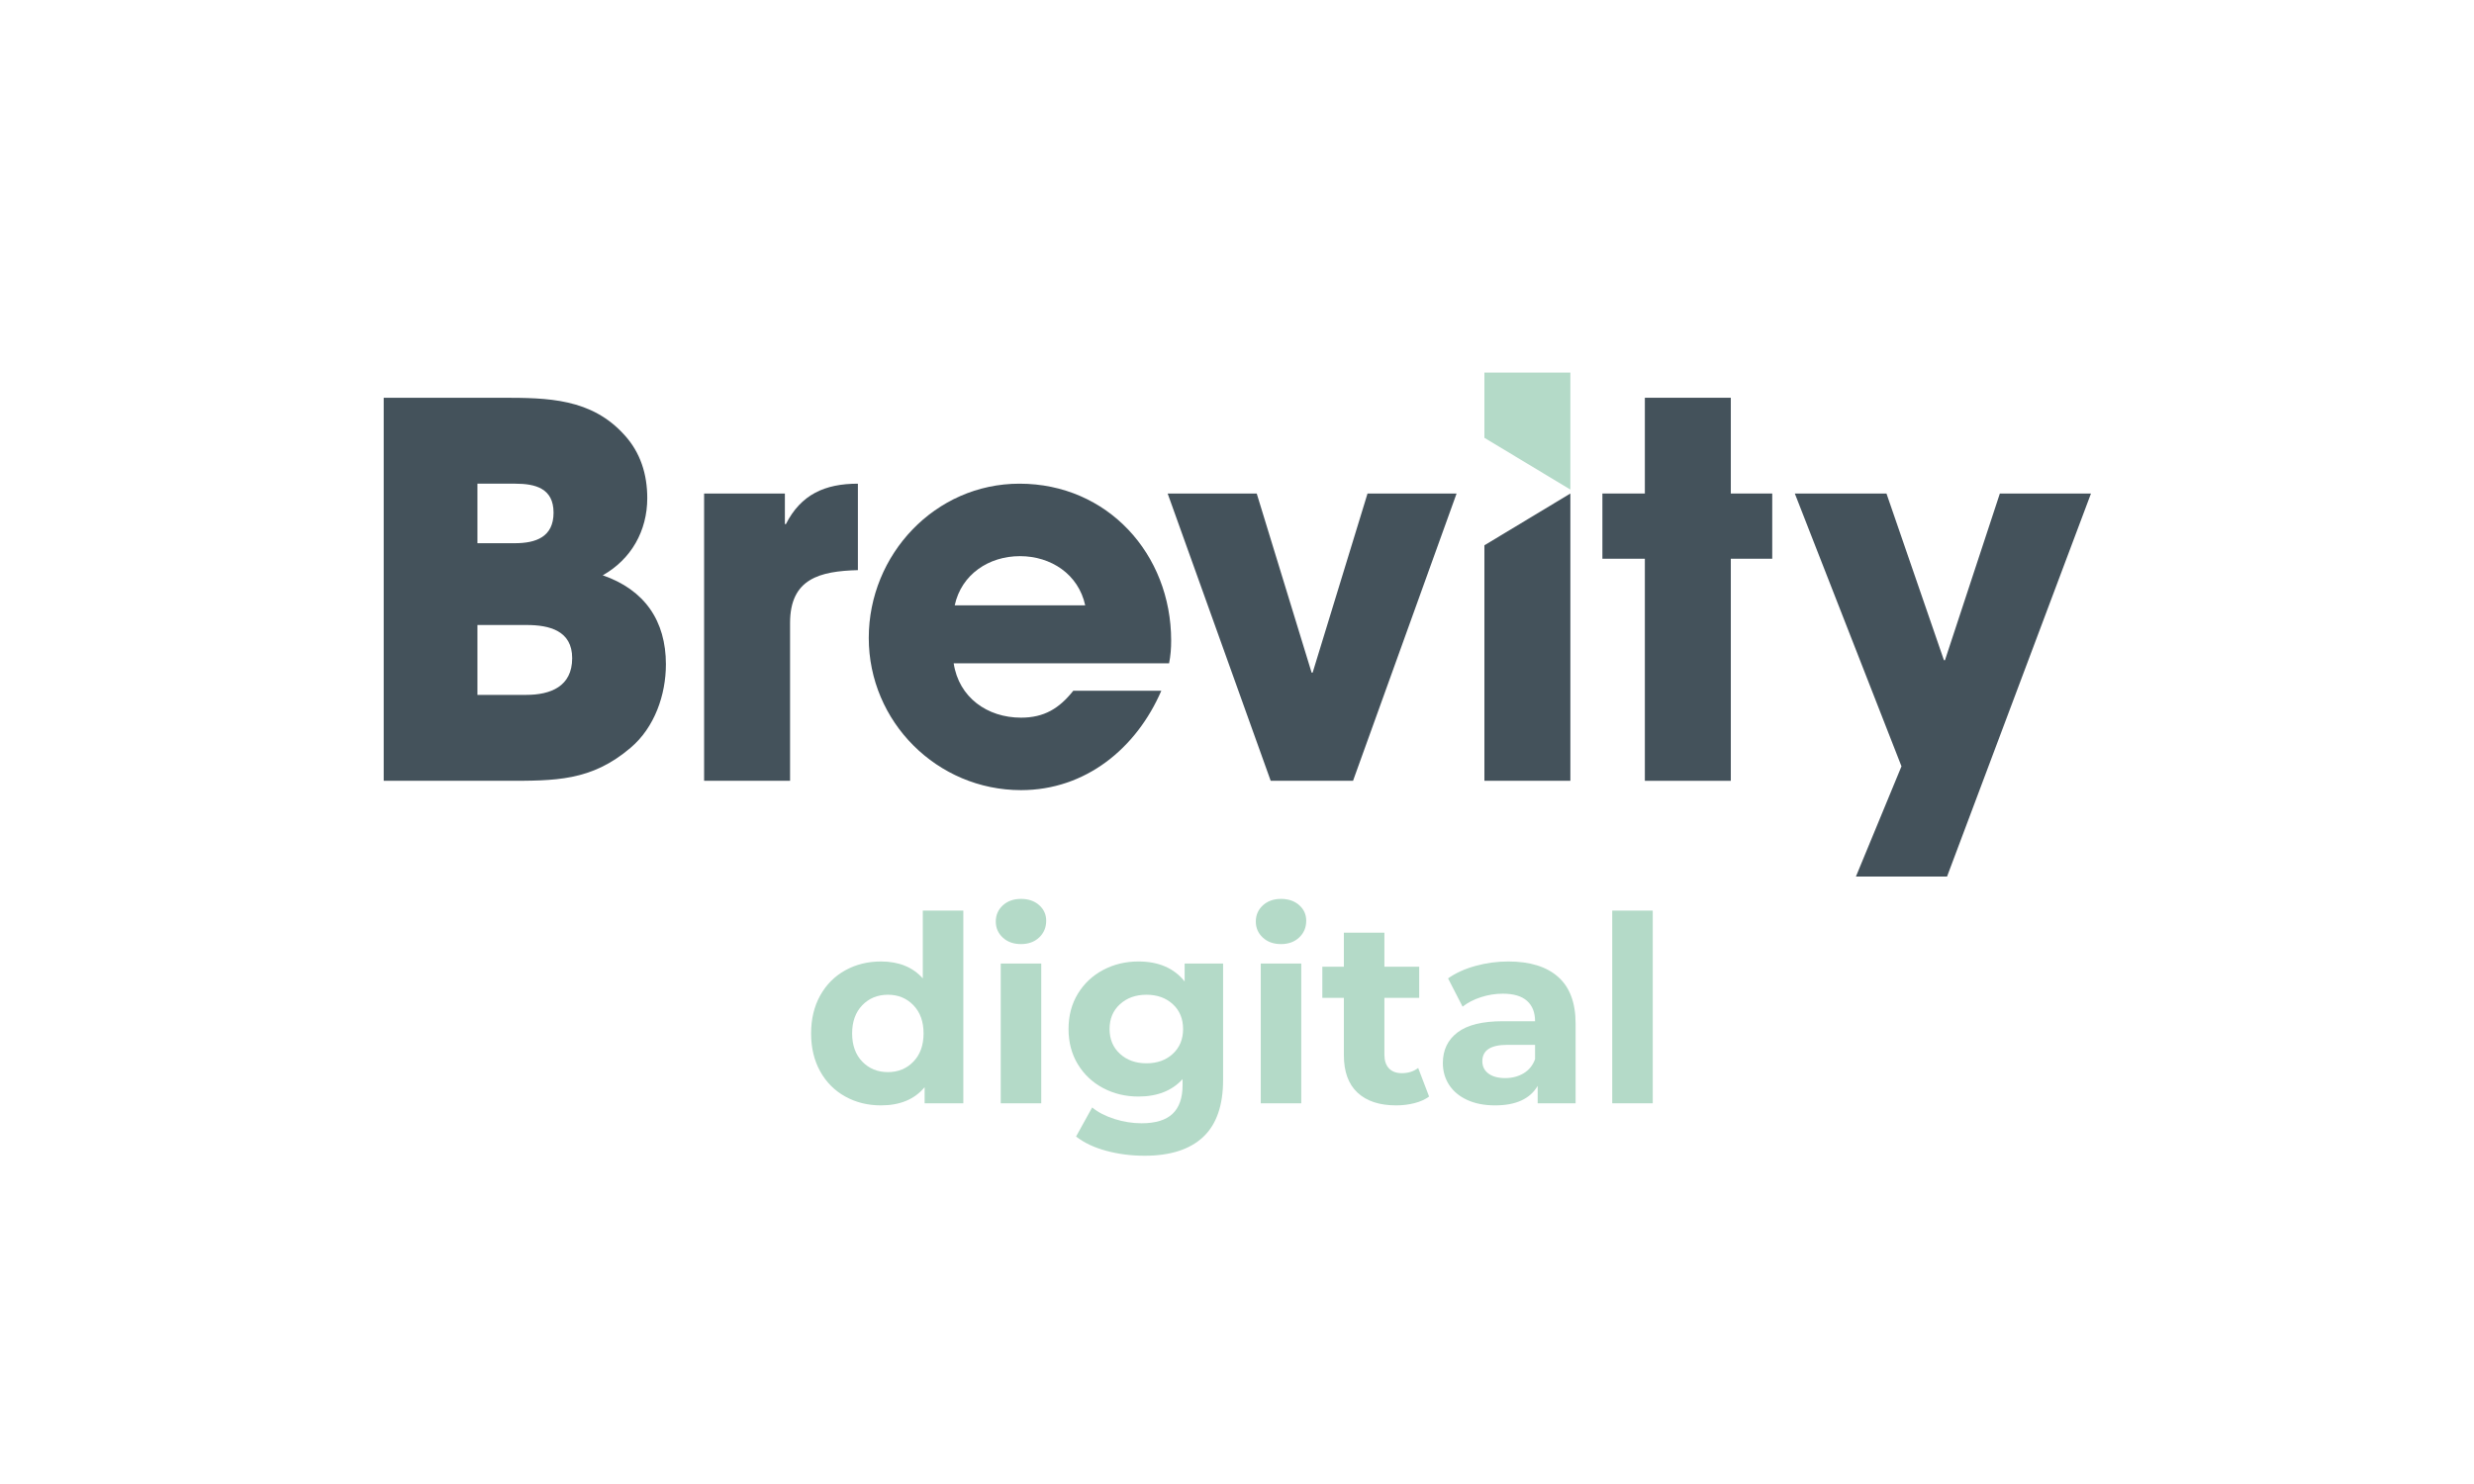
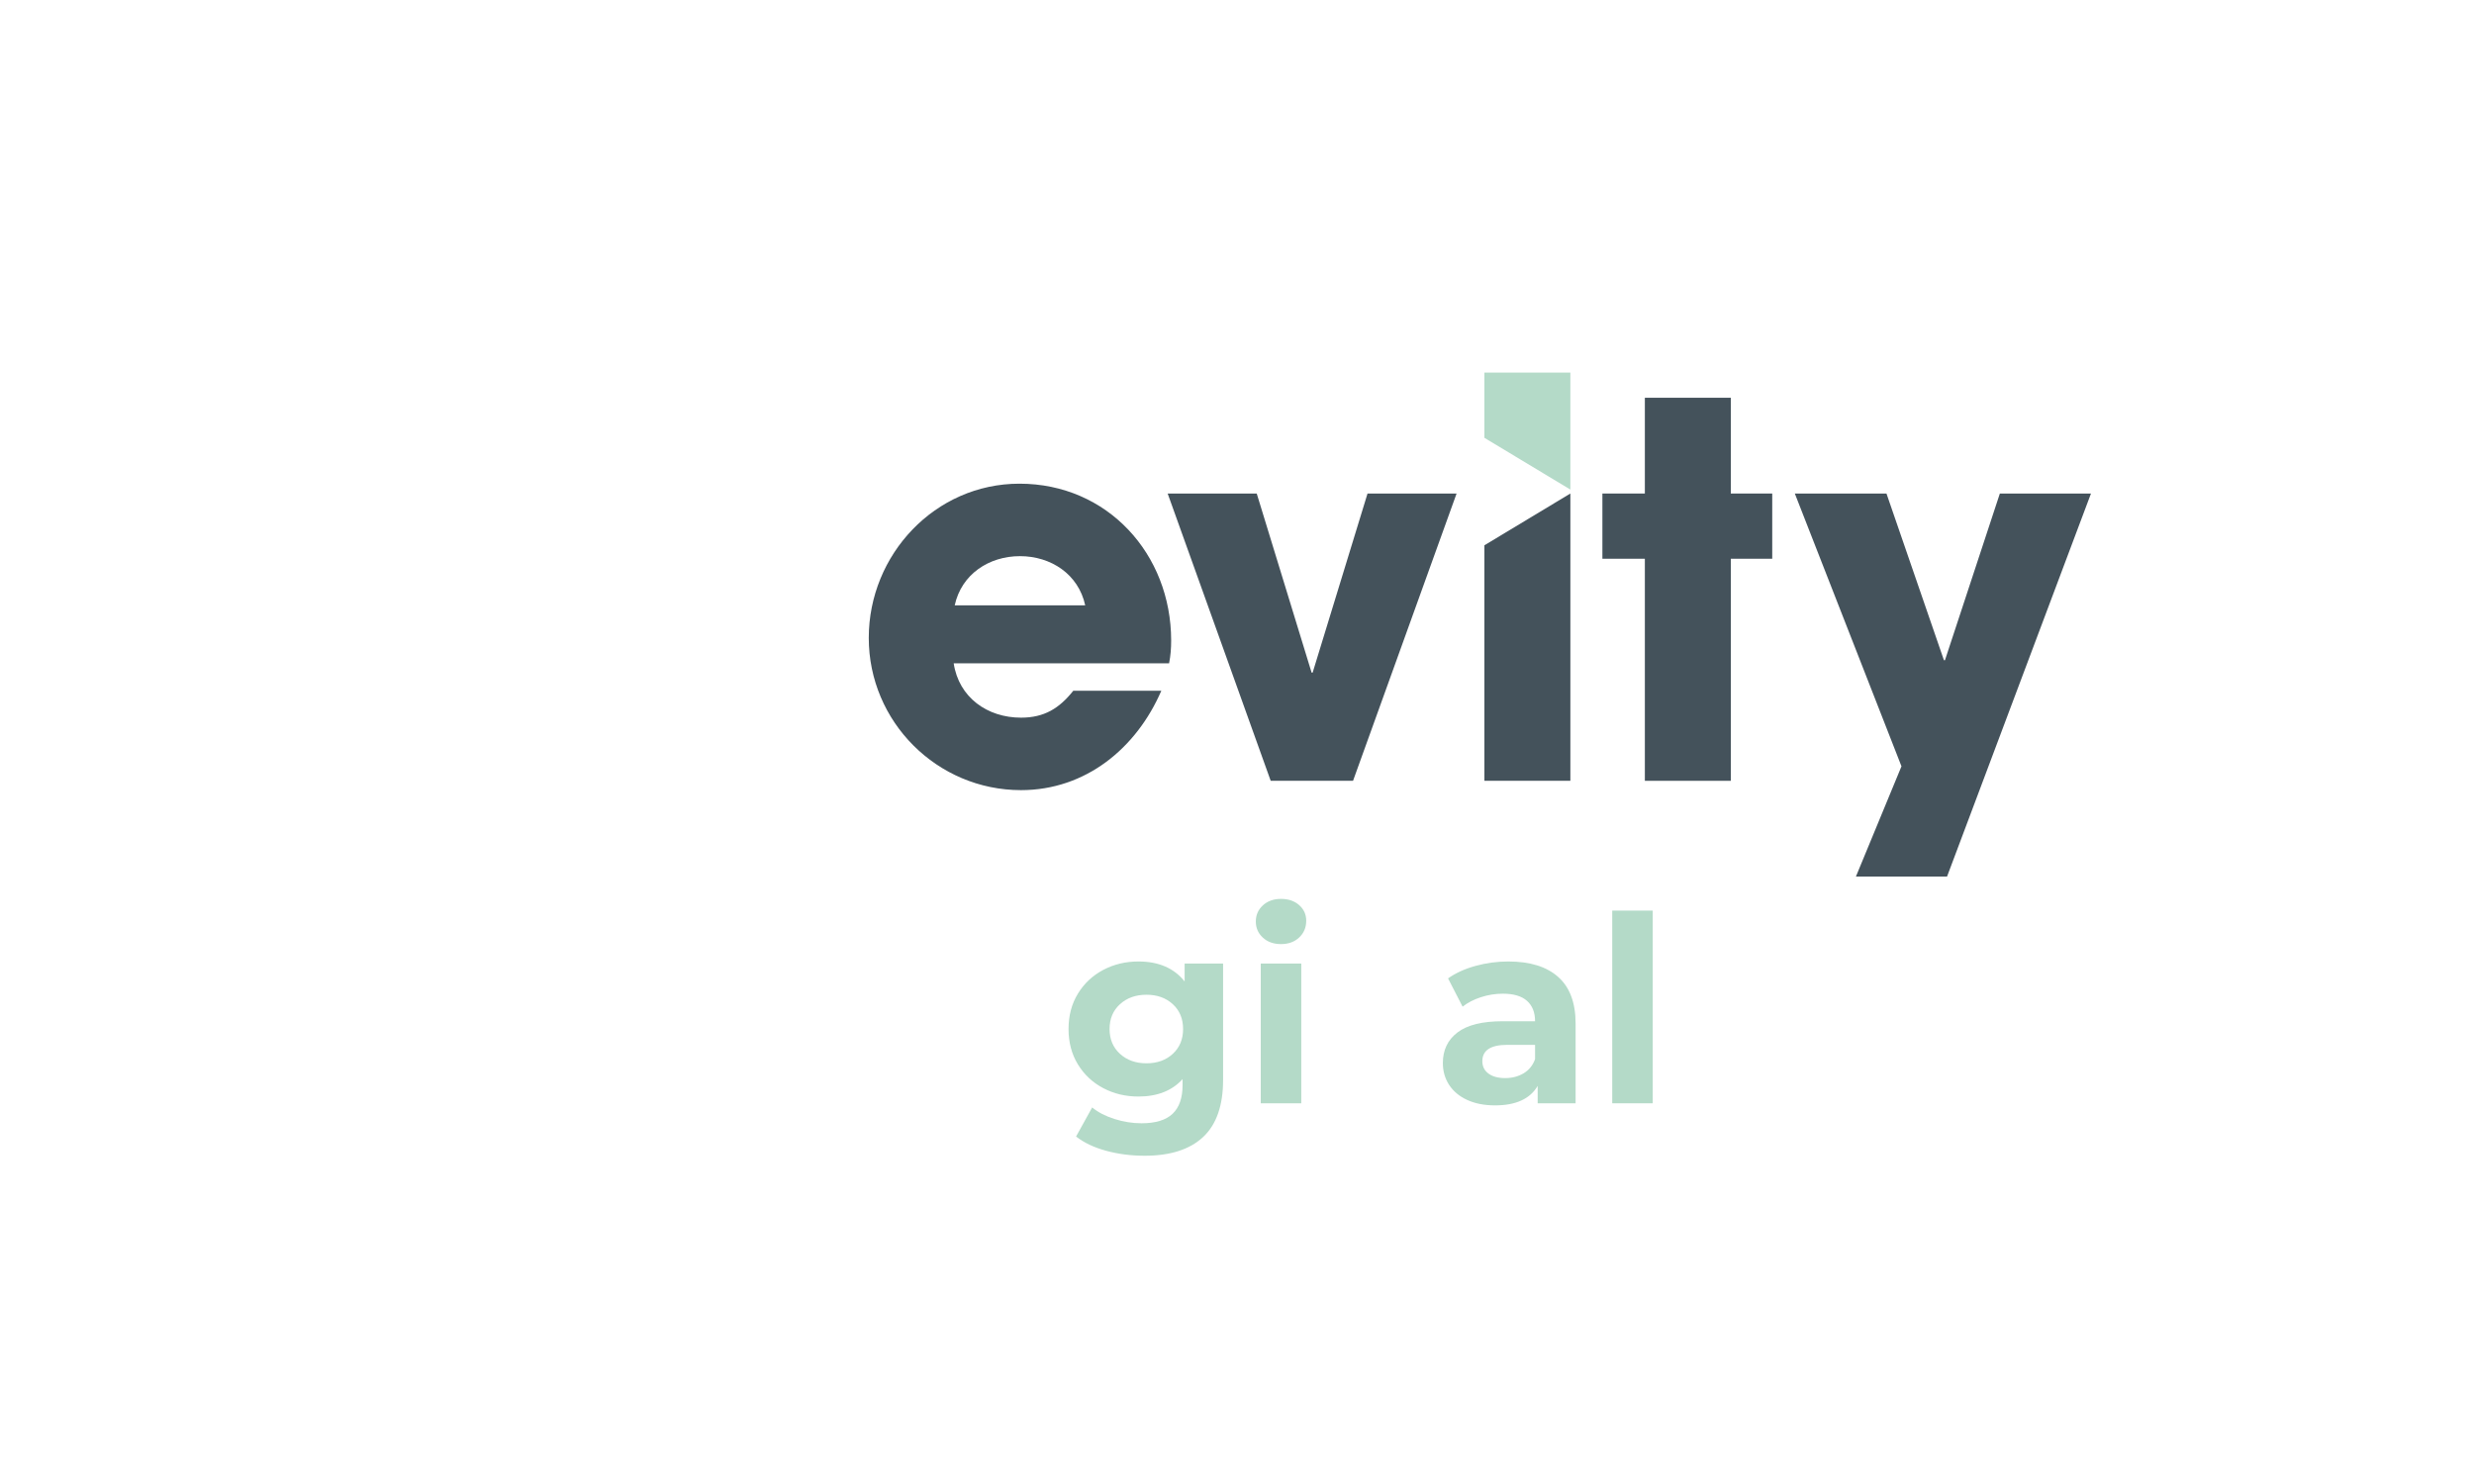
<svg xmlns="http://www.w3.org/2000/svg" width="2000" zoomAndPan="magnify" viewBox="0 0 1500 900" height="1200" preserveAspectRatio="xMidYMid meet" version="1.0">
  <defs>
    <g />
  </defs>
-   <path fill="#44525b" d="M 382.395 453.445 C 358.535 473.852 336.559 473.539 306.422 473.539 L 232.648 473.539 L 232.648 241.227 L 304.227 241.227 C 332.164 241.227 358.535 241.539 378.625 263.828 C 388.359 274.5 392.441 287.688 392.441 302.129 C 392.441 321.906 382.711 339.172 365.441 348.906 C 390.871 357.695 403.742 376.531 403.742 402.902 C 403.742 421.426 396.836 441.203 382.395 453.445 M 312.387 293.34 L 289.469 293.34 L 289.469 329.441 L 312.074 329.441 C 324.945 329.441 335.621 325.672 335.621 310.918 C 335.621 296.164 324.629 293.34 312.387 293.34 M 319.293 379.043 L 289.469 379.043 L 289.469 421.426 L 318.98 421.426 C 333.734 421.426 346.918 416.402 346.918 399.137 C 346.918 382.496 333.105 379.043 319.293 379.043 " fill-opacity="1" fill-rule="nonzero" />
-   <path fill="#44525b" d="M 479.02 377.789 L 479.02 473.539 L 426.906 473.539 L 426.906 299.305 L 475.879 299.305 L 475.879 317.828 L 476.508 317.828 C 485.609 299.93 500.055 293.34 520.145 293.34 L 520.145 345.77 C 497.227 346.395 479.02 350.789 479.02 377.789 " fill-opacity="1" fill-rule="nonzero" />
  <path fill="#44525b" d="M 708.824 402.273 L 578.227 402.273 C 581.363 422.996 598.633 435.238 619.039 435.238 C 633.164 435.238 642.266 429.586 650.742 418.914 L 704.117 418.914 C 689.043 453.762 658.277 479.191 619.039 479.191 C 568.18 479.191 526.738 437.75 526.738 386.895 C 526.738 336.352 566.922 293.34 618.094 293.34 C 671.465 293.34 710.078 336.035 710.078 388.461 C 710.078 393.172 709.762 397.566 708.824 402.273 M 618.41 337.289 C 599.57 337.289 582.934 348.277 578.852 367.113 L 657.965 367.113 C 653.883 348.277 637.242 337.289 618.41 337.289 " fill-opacity="1" fill-rule="nonzero" />
  <path fill="#44525b" d="M 820.352 473.539 L 770.434 473.539 L 707.961 299.305 L 761.957 299.305 L 795.234 407.926 L 795.863 407.926 L 829.141 299.305 L 883.137 299.305 Z M 820.352 473.539 " fill-opacity="1" fill-rule="nonzero" />
  <path fill="#b4dac8" d="M 900 225.961 L 900 265.516 L 952.117 296.91 L 952.117 225.961 Z M 900 225.961 " fill-opacity="1" fill-rule="nonzero" />
  <path fill="#44525b" d="M 900.004 473.539 L 900.004 330.699 L 952.121 299.305 L 952.121 473.539 Z M 900.004 473.539 " fill-opacity="1" fill-rule="nonzero" />
  <path fill="#44525b" d="M 1049.402 338.859 L 1049.402 473.539 L 997.285 473.539 L 997.285 338.859 L 971.543 338.859 L 971.543 299.305 L 997.285 299.305 L 997.285 241.227 L 1049.402 241.227 L 1049.402 299.305 L 1074.516 299.305 L 1074.516 338.859 Z M 1049.402 338.859 " fill-opacity="1" fill-rule="nonzero" />
  <path fill="#44525b" d="M 1212.523 299.305 L 1179.246 400.391 L 1178.617 400.391 L 1143.773 299.305 L 1088.203 299.305 L 1152.875 464.746 L 1125.25 531.617 L 1180.5 531.617 L 1267.773 299.305 Z M 1212.523 299.305 " fill-opacity="1" fill-rule="nonzero" />
  <g fill="#b4dac8" fill-opacity="1">
    <g transform="translate(486.416, 669.108)">
      <g>
-         <path d="M 97.656 -116.859 L 97.656 0 L 74.188 0 L 74.188 -9.766 C 68.094 -2.41 59.27 1.266 47.719 1.266 C 39.738 1.266 32.52 -0.52 26.062 -4.094 C 19.602 -7.664 14.535 -12.758 10.859 -19.375 C 7.191 -25.988 5.359 -33.656 5.359 -42.375 C 5.359 -51.082 7.191 -58.742 10.859 -65.359 C 14.535 -71.973 19.602 -77.066 26.062 -80.641 C 32.52 -84.211 39.738 -86 47.719 -86 C 58.531 -86 66.984 -82.582 73.078 -75.75 L 73.078 -116.859 Z M 51.969 -18.906 C 58.164 -18.906 63.312 -21.031 67.406 -25.281 C 71.5 -29.531 73.547 -35.227 73.547 -42.375 C 73.547 -49.508 71.5 -55.203 67.406 -59.453 C 63.312 -63.703 58.164 -65.828 51.969 -65.828 C 45.676 -65.828 40.477 -63.703 36.375 -59.453 C 32.281 -55.203 30.234 -49.508 30.234 -42.375 C 30.234 -35.227 32.281 -29.531 36.375 -25.281 C 40.477 -21.031 45.676 -18.906 51.969 -18.906 Z M 51.969 -18.906 " />
-       </g>
+         </g>
    </g>
  </g>
  <g fill="#b4dac8" fill-opacity="1">
    <g transform="translate(595.406, 669.108)">
      <g>
-         <path d="M 11.344 -84.734 L 35.906 -84.734 L 35.906 0 L 11.344 0 Z M 23.625 -96.547 C 19.113 -96.547 15.438 -97.859 12.594 -100.484 C 9.758 -103.109 8.344 -106.363 8.344 -110.25 C 8.344 -114.133 9.758 -117.391 12.594 -120.016 C 15.438 -122.641 19.113 -123.953 23.625 -123.953 C 28.133 -123.953 31.805 -122.691 34.641 -120.172 C 37.484 -117.648 38.906 -114.5 38.906 -110.719 C 38.906 -106.625 37.484 -103.238 34.641 -100.562 C 31.805 -97.883 28.133 -96.547 23.625 -96.547 Z M 23.625 -96.547 " />
-       </g>
+         </g>
    </g>
  </g>
  <g fill="#b4dac8" fill-opacity="1">
    <g transform="translate(642.814, 669.108)">
      <g>
        <path d="M 98.75 -84.734 L 98.75 -14.172 C 98.75 1.367 94.707 12.914 86.625 20.469 C 78.539 28.031 66.727 31.812 51.188 31.812 C 43 31.812 35.227 30.812 27.875 28.812 C 20.531 26.82 14.441 23.938 9.609 20.156 L 19.375 2.516 C 22.945 5.461 27.461 7.801 32.922 9.531 C 38.379 11.258 43.836 12.125 49.297 12.125 C 57.805 12.125 64.082 10.207 68.125 6.375 C 72.164 2.539 74.188 -3.258 74.188 -11.031 L 74.188 -14.641 C 67.781 -7.609 58.852 -4.094 47.406 -4.094 C 39.633 -4.094 32.52 -5.797 26.062 -9.203 C 19.602 -12.617 14.484 -17.426 10.703 -23.625 C 6.93 -29.82 5.047 -36.961 5.047 -45.047 C 5.047 -53.129 6.93 -60.266 10.703 -66.453 C 14.484 -72.648 19.602 -77.457 26.062 -80.875 C 32.52 -84.289 39.633 -86 47.406 -86 C 59.688 -86 69.031 -81.957 75.438 -73.875 L 75.438 -84.734 Z M 52.297 -24.25 C 58.805 -24.25 64.133 -26.164 68.281 -30 C 72.426 -33.832 74.5 -38.848 74.5 -45.047 C 74.5 -51.242 72.426 -56.254 68.281 -60.078 C 64.133 -63.91 58.805 -65.828 52.297 -65.828 C 45.785 -65.828 40.426 -63.91 36.219 -60.078 C 32.02 -56.254 29.922 -51.242 29.922 -45.047 C 29.922 -38.848 32.02 -33.832 36.219 -30 C 40.426 -26.164 45.785 -24.25 52.297 -24.25 Z M 52.297 -24.25 " />
      </g>
    </g>
  </g>
  <g fill="#b4dac8" fill-opacity="1">
    <g transform="translate(753.064, 669.108)">
      <g>
        <path d="M 11.344 -84.734 L 35.906 -84.734 L 35.906 0 L 11.344 0 Z M 23.625 -96.547 C 19.113 -96.547 15.438 -97.859 12.594 -100.484 C 9.758 -103.109 8.344 -106.363 8.344 -110.25 C 8.344 -114.133 9.758 -117.391 12.594 -120.016 C 15.438 -122.641 19.113 -123.953 23.625 -123.953 C 28.133 -123.953 31.805 -122.691 34.641 -120.172 C 37.484 -117.648 38.906 -114.5 38.906 -110.719 C 38.906 -106.625 37.484 -103.238 34.641 -100.562 C 31.805 -97.883 28.133 -96.547 23.625 -96.547 Z M 23.625 -96.547 " />
      </g>
    </g>
  </g>
  <g fill="#b4dac8" fill-opacity="1">
    <g transform="translate(800.471, 669.108)">
      <g>
-         <path d="M 66 -4.094 C 63.582 -2.312 60.613 -0.973 57.094 -0.078 C 53.57 0.816 49.867 1.266 45.984 1.266 C 35.91 1.266 28.113 -1.305 22.594 -6.453 C 17.082 -11.598 14.328 -19.16 14.328 -29.141 L 14.328 -63.938 L 1.266 -63.938 L 1.266 -82.844 L 14.328 -82.844 L 14.328 -103.484 L 38.906 -103.484 L 38.906 -82.844 L 60 -82.844 L 60 -63.938 L 38.906 -63.938 L 38.906 -29.453 C 38.906 -25.879 39.82 -23.117 41.656 -21.172 C 43.5 -19.234 46.098 -18.266 49.453 -18.266 C 53.336 -18.266 56.645 -19.316 59.375 -21.422 Z M 66 -4.094 " />
-       </g>
+         </g>
    </g>
  </g>
  <g fill="#b4dac8" fill-opacity="1">
    <g transform="translate(868.984, 669.108)">
      <g>
        <path d="M 45.516 -86 C 58.641 -86 68.719 -82.875 75.75 -76.625 C 82.789 -70.375 86.312 -60.953 86.312 -48.359 L 86.312 0 L 63.312 0 L 63.312 -10.547 C 58.695 -2.672 50.086 1.266 37.484 1.266 C 30.973 1.266 25.328 0.16 20.547 -2.047 C 15.773 -4.254 12.129 -7.301 9.609 -11.188 C 7.086 -15.07 5.828 -19.477 5.828 -24.406 C 5.828 -32.281 8.789 -38.473 14.719 -42.984 C 20.656 -47.504 29.816 -49.766 42.203 -49.766 L 61.734 -49.766 C 61.734 -55.117 60.102 -59.238 56.844 -62.125 C 53.594 -65.02 48.711 -66.469 42.203 -66.469 C 37.691 -66.469 33.254 -65.758 28.891 -64.344 C 24.535 -62.926 20.836 -61.008 17.797 -58.594 L 8.984 -75.75 C 13.598 -79.008 19.133 -81.531 25.594 -83.312 C 32.051 -85.102 38.691 -86 45.516 -86 Z M 43.625 -15.281 C 47.82 -15.281 51.547 -16.25 54.797 -18.188 C 58.055 -20.133 60.367 -23 61.734 -26.781 L 61.734 -35.438 L 44.891 -35.438 C 34.805 -35.438 29.766 -32.129 29.766 -25.516 C 29.766 -22.367 31 -19.875 33.469 -18.031 C 35.938 -16.195 39.32 -15.281 43.625 -15.281 Z M 43.625 -15.281 " />
      </g>
    </g>
  </g>
  <g fill="#b4dac8" fill-opacity="1">
    <g transform="translate(966.162, 669.108)">
      <g>
        <path d="M 11.344 -116.859 L 35.906 -116.859 L 35.906 0 L 11.344 0 Z M 11.344 -116.859 " />
      </g>
    </g>
  </g>
</svg>